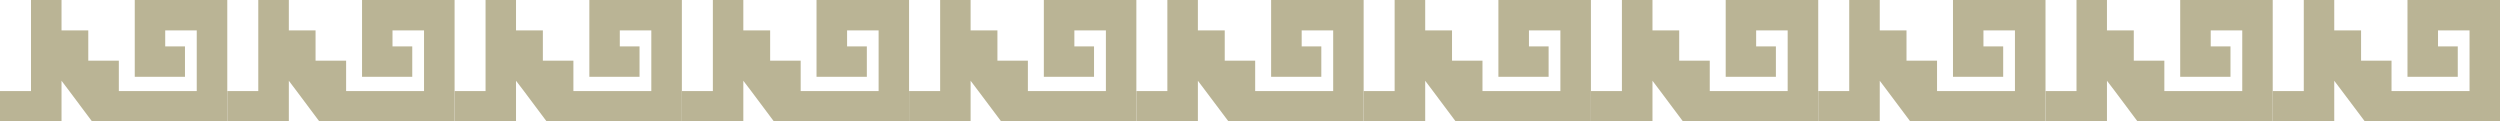
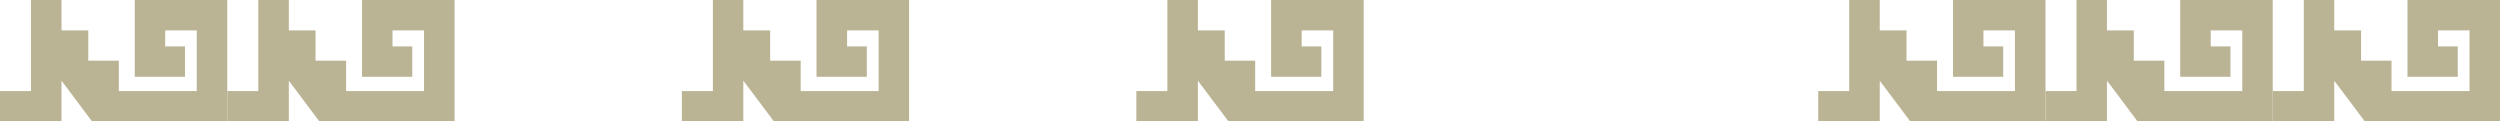
<svg xmlns="http://www.w3.org/2000/svg" width="103" height="5" viewBox="0 0 103 5" fill="none">
  <g clip-path="url(#clip0_202_17)">
    <path d="M6.807 0H6.183H5.552V3.164H6.366H6.807H7.621V1.912H6.807V1.252H8.106V3.752H6.971H6.183H4.896V2.5H3.637V1.252H2.535V0H1.277V1.252V3.752H0V5H2.535V3.752V3.327L2.856 3.752L3.79 5H6.183H6.971H9.364V4.285V3.752V1.252V1.121V0H6.807Z" fill="#BAB495" />
    <path d="M16.171 0H15.548H14.916V3.164H15.726H16.171H16.985V1.912H16.171V1.252H17.47V3.752H16.335H15.548H14.26V2.5H13.001V1.252H11.9V0H10.641V1.252V3.752H9.364V5H11.9V3.752V3.327L12.221 3.752L13.155 5H15.548H16.335H18.729V4.285V3.752V1.252V1.121V0H16.171Z" fill="#BAB495" />
-     <path d="M25.536 0H24.912H24.281V3.164H25.091H25.536H26.349V1.912H25.536V1.252H26.834V3.752H25.7H24.912H23.624V2.5H22.366V1.252H21.26V0H20.005V1.252V3.752H18.729V5H21.26V3.752V3.327L21.585 3.752L22.519 5H24.912H25.7H28.093V4.285V3.752V1.252V1.121V0H25.536Z" fill="#BAB495" />
    <path d="M34.9 0H34.276H33.641V3.164H34.455H34.9H35.714V1.912H34.9V1.252H36.199V3.752H35.064H34.276H32.988V2.5H31.73V1.252H30.625V0H29.37V1.252V3.752H28.093V5H30.625V3.752V3.327L30.949 3.752L31.883 5H34.276H35.064H37.453V4.285V3.752V1.252V1.121V0H34.9Z" fill="#BAB495" />
-     <path d="M44.264 0H43.641H43.006V3.164H43.819H44.264H45.074V1.912H44.264V1.252H45.563V3.752H44.425H43.641H42.349V2.5H41.094V1.252H39.989V0H38.734V1.252V3.752H37.454V5H39.989V3.752V3.327L40.31 3.752L41.247 5H43.641H44.425H46.818V4.285V3.752V1.252V1.121V0H44.264Z" fill="#BAB495" />
    <path d="M53.629 0H53.001H52.37V3.164H53.184H53.629H54.438V1.912H53.629V1.252H54.927V3.752H53.789H53.001H51.713V2.5H50.459V1.252H49.353V0H48.095V1.252V3.752H46.818V5H49.353V3.752V3.327L49.674 3.752L50.612 5H53.001H53.789H56.182V4.285V3.752V1.252V1.121V0H53.629Z" fill="#BAB495" />
-     <path d="M62.993 0H62.365H61.734V3.164H62.548H62.993H63.803V1.912H62.993V1.252H64.288V3.752H63.153H62.365H61.078V2.5H59.823V1.252H58.718V0H57.459V1.252V3.752H56.182V5H58.718V3.752V3.327L59.038 3.752L59.972 5H62.365H63.153H65.546V4.285V3.752V1.252V1.121V0H62.993Z" fill="#BAB495" />
-     <path d="M72.353 0H71.73H71.099V3.164H71.909H72.353H73.167V1.912H72.353V1.252H73.652V3.752H72.518H71.73H70.442V2.5H69.183V1.252H68.082V0H66.823V1.252V3.752H65.546V5H68.082V3.752V3.327L68.403 3.752L69.337 5H71.73H72.518H74.911V4.285V3.752V1.252V1.121V0H72.353Z" fill="#BAB495" />
    <path d="M81.718 0H81.094H80.463V3.164H81.273H81.718H82.531V1.912H81.718V1.252H83.016V3.752H81.882H81.094H79.806V2.5H78.548V1.252H77.446V0H76.188V1.252V3.752H74.911V5H77.446V3.752V3.327L77.767 3.752L78.701 5H81.094H81.882H84.275V4.285V3.752V1.252V1.121V0H81.718Z" fill="#BAB495" />
    <path d="M91.082 0H90.458H89.824V3.164H90.637H91.082H91.896V1.912H91.082V1.252H92.381V3.752H91.246H90.458H89.171V2.5H87.912V1.252H86.807V0H85.552V1.252V3.752H84.275V5H86.807V3.752V3.327L87.131 3.752L88.065 5H90.458H91.246H93.636V4.285V3.752V1.252V1.121V0H91.082Z" fill="#BAB495" />
    <path d="M100.446 0H99.823H99.188V3.164H100.001H100.446H101.26V1.912H100.446V1.252H101.745V3.752H100.607H99.823H98.531V2.5H97.276V1.252H96.171V0H94.916V1.252V3.752H93.636V5H96.171V3.752V3.327L96.492 3.752L97.43 5H99.823H100.607H103V4.285V3.752V1.252V1.121V0H100.446Z" fill="#BAB495" />
  </g>
  <defs>
    <clipPath id="clip0_202_17">
      <rect width="103" height="5" fill="white" />
    </clipPath>
  </defs>
</svg>